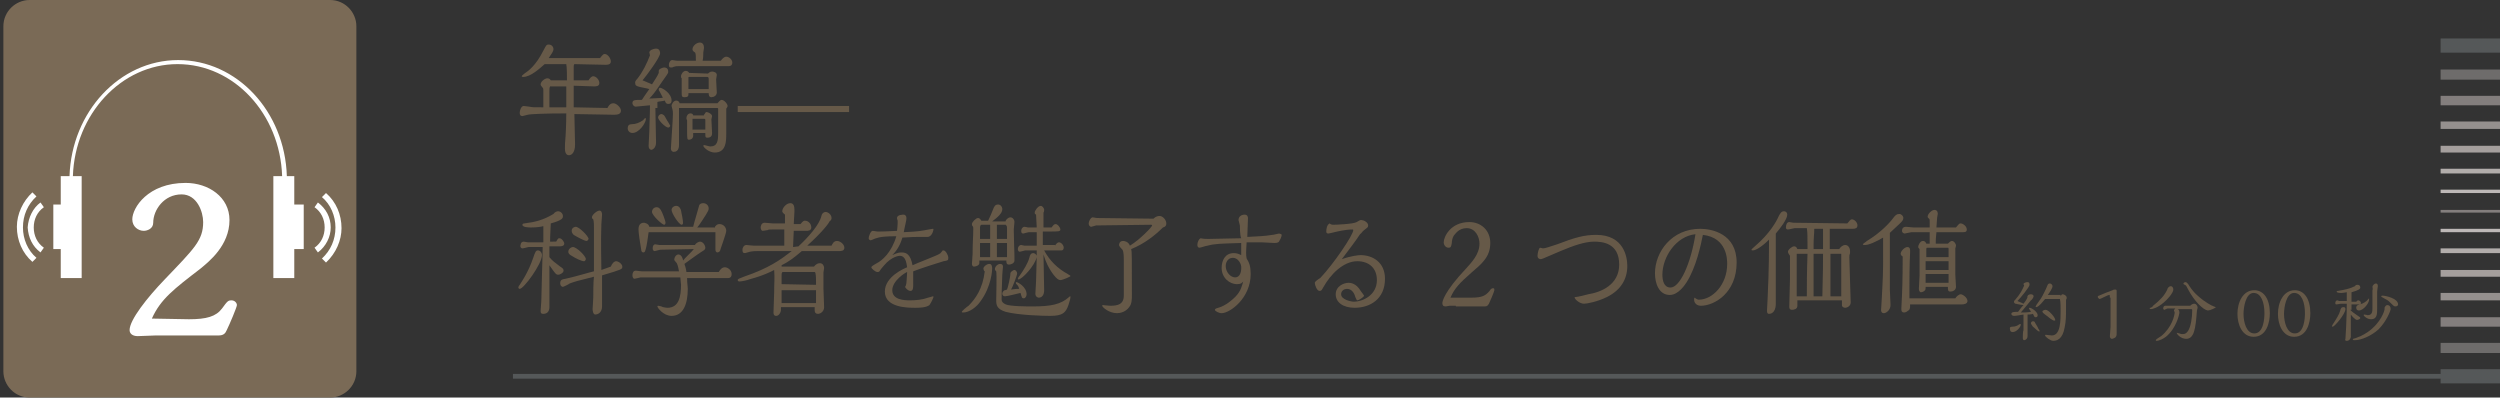
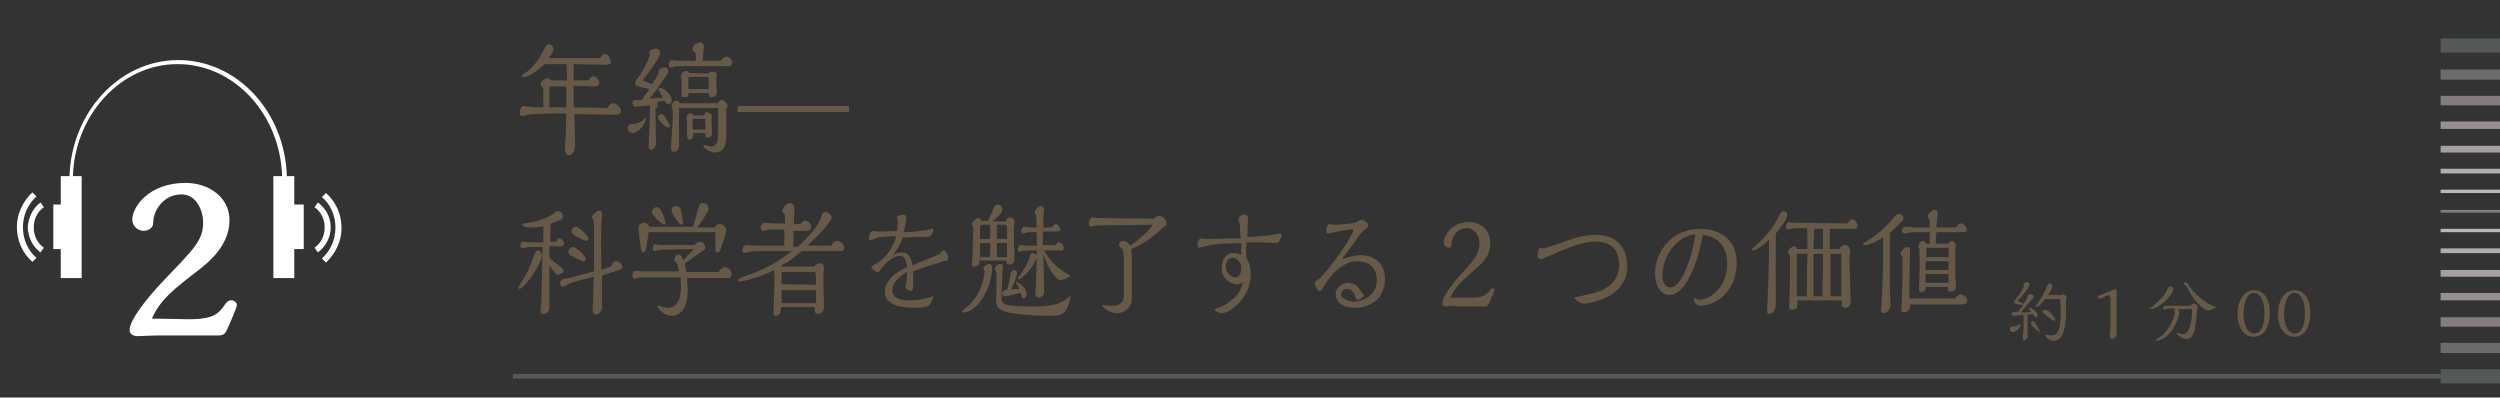
<svg xmlns="http://www.w3.org/2000/svg" xmlns:xlink="http://www.w3.org/1999/xlink" version="1.1" id="レイヤー_1" x="0px" y="0px" viewBox="0 0 370.4 58.9" style="enable-background:new 0 0 370.4 58.9;" xml:space="preserve">
  <rect x="0" y="0" width="370.4" height="58.9" fill="#333333" stroke="none" />
  <style type="text/css">
	.st0{clip-path:url(#SVGID_2_);}
	.st1{fill:#7A6A56;}
	.st2{fill:#FFFFFF;}
	.st3{fill:#837E7D;}
	.st4{fill:#BDB8B7;}
	.st5{fill:#B2ADAB;}
	.st6{fill:#A59F9D;}
	.st7{fill:#95908E;}
	.st8{fill:#6E6C6B;}
	.st9{fill:#555859;}
	.st10{fill:#665948;}
</style>
  <g>
    <g>
      <defs>
        <path id="SVGID_1_" d="M52.8,55c0,2.2-1.8,3.9-3.9,3.9H4.4c-2.2,0-3.9-1.8-3.9-3.9V3.9C0.5,1.7,2.3,0,4.4,0h44.5     c2.2,0,3.9,1.8,3.9,3.9V55z" />
      </defs>
      <clipPath id="SVGID_2_">
        <use xlink:href="#SVGID_1_" style="overflow:visible;" />
      </clipPath>
      <g class="st0">
-         <path class="st1" d="M57.8,59.5c0,2.5-2.1,4.6-4.7,4.6H0c-2.6,0-4.7-2.1-4.7-4.6V-0.6c0-2.5,2.1-4.6,4.7-4.6h53.1     c2.6,0,4.7,2.1,4.7,4.6V59.5z" />
        <path class="st2" d="M42.5,26.1c-0.3-9.6-7.4-17.2-16.1-17.2c-8.7,0-15.8,7.7-16.1,17.2H9v15.1h3.1V26.1h-1.3     C11.1,16.9,18,9.5,26.3,9.5c8.4,0,15.2,7.4,15.5,16.6h-1.3v15.1h3.1V26.1H42.5z" />
        <g>
          <g>
            <path class="st2" d="M4.8,28.5l0.6,0.6c-1.3,1.2-2,2.8-2,4.6c0,1.7,0.7,3.4,2,4.5l-0.6,0.6c-1.5-1.3-2.3-3.2-2.3-5.2       C2.5,31.7,3.4,29.8,4.8,28.5z" />
            <path class="st2" d="M6,30l0.5,0.7c-1,0.7-1.5,1.8-1.5,3s0.5,2.3,1.5,3L6,37.4c-1.2-0.9-1.8-2.2-1.9-3.7       C4.2,32.2,4.9,30.8,6,30z" />
          </g>
          <g>
            <path class="st2" d="M48.3,38.9l-0.6-0.6c1.3-1.2,2-2.8,2-4.6c0-1.7-0.7-3.4-2-4.5l0.6-0.6c1.5,1.3,2.3,3.2,2.3,5.2       C50.6,35.6,49.8,37.5,48.3,38.9z" />
            <path class="st2" d="M47.1,37.4l-0.5-0.7c1-0.7,1.5-1.8,1.5-3s-0.5-2.3-1.5-3l0.5-0.7c1.2,0.9,1.9,2.2,1.9,3.7       C49,35.1,48.3,36.5,47.1,37.4z" />
          </g>
        </g>
        <rect x="7.9" y="30.3" class="st2" width="2.3" height="6.6" />
        <rect x="42.7" y="30.3" class="st2" width="2.3" height="6.6" />
        <path class="st2" d="M28,47.3c2.6,0,4-0.4,4.9-1.6c0.8-1.1,0.9-1.2,1.4-1.2s0.8,0.4,0.8,0.7c0,0.3-1.1,2.9-1.5,3.7     c-0.2,0.5-0.5,0.8-1.2,0.8h-5.5c-1.1,0-1.7,0-3.8,0c-0.4,0-2.2,0.1-2.7,0.1c-0.8,0-1.2-0.4-1.2-0.9c0-1.5,2.6-4.8,5.2-7.5     c4.4-4.6,5.7-5.8,5.7-8.5c0-1.5-0.9-4.1-3.2-4.1c-2.6,0-4.2,2.3-4.2,4.2c0,0.9-0.9,1.2-1.4,1.2c-0.8,0-1.7-0.6-1.7-1.7     c0-1.7,2.3-5.4,7.9-5.4c3.4,0,6.5,2.1,6.5,5.5c0,3.8-3.1,6.2-4.3,7.2c-3.9,3-5.9,4.5-7.2,7.4L28,47.3L28,47.3z" />
      </g>
    </g>
  </g>
  <rect x="361.6" y="31.1" class="st3" width="8.8" height="0.4" />
  <rect x="361.6" y="28.1" class="st4" width="8.8" height="0.5" />
  <rect x="361.6" y="25" class="st5" width="8.8" height="0.7" />
  <rect x="361.6" y="21.6" class="st6" width="8.8" height="1" />
  <rect x="361.6" y="18" class="st7" width="8.8" height="1.1" />
  <rect x="361.6" y="14.2" class="st3" width="8.8" height="1.4" />
  <rect x="361.6" y="10.3" class="st8" width="8.8" height="1.5" />
  <rect x="361.6" y="5.7" class="st9" width="8.8" height="2.1" />
  <rect x="361.6" y="33.9" class="st4" width="8.8" height="0.5" />
  <rect x="361.6" y="36.8" class="st5" width="8.8" height="0.7" />
  <rect x="361.6" y="40" class="st6" width="8.8" height="1" />
  <rect x="361.6" y="43.4" class="st7" width="8.8" height="1.1" />
  <rect x="361.6" y="47" class="st3" width="8.8" height="1.4" />
  <rect x="361.6" y="50.8" class="st8" width="8.8" height="1.5" />
  <polygon class="st9" points="361.6,54.7 361.6,55.4 76,55.4 76,56.1 361.6,56.1 361.6,56.8 370.4,56.8 370.4,56.1 370.4,55.4   370.4,54.7 " />
  <g>
    <path class="st10" d="M90,16c0.3-0.6,0.6-0.7,0.9-0.7c0.4,0,1.1,0.6,1.1,1.1c0,0.6-0.7,0.6-1.1,0.6c-0.8,0-4.9-0.1-5.8-0.1   c0,0.5,0.1,4.2,0.1,4.5c0,1.2-0.5,1.6-0.9,1.6c-0.2,0-0.6-0.1-0.6-1c0-0.4,0-0.9,0.1-1.9c0-0.1,0.1-1.5,0.1-3.3   c-3.1,0-5.4,0.1-5.7,0.2c-0.1,0-0.7,0.2-0.8,0.2c-0.3,0-0.4-0.2-0.4-0.5s0.2-1,0.6-1c0.1,0,0.7,0.1,0.8,0.1   c0.5,0.1,0.6,0.1,2.1,0.1c0-0.4,0-2.1,0-2.5c0-0.2,0-0.3-0.1-0.4c-0.2-0.3-0.3-0.3-0.3-0.5c0-0.4,0.6-0.9,1-0.9   c0.2,0,0.4,0.1,0.5,0.3c0.2,0,1.8,0,2.4,0c0-0.6,0-1.9-0.1-2.4c-0.5,0-2.7,0-3.2,0c-0.8,0.7-2.1,1.9-3.2,1.9c0,0-0.2,0-0.2-0.1   s0.3-0.3,0.4-0.4c0.6-0.4,1.7-1.2,2.8-3.4c0.4-0.7,0.4-0.9,0.8-0.9c0.4,0,0.7,0.3,0.7,0.7c0,0.3-0.3,0.7-0.7,1.3h3.8   c0.9,0,2.1,0,3.8,0C89.3,8.1,89.4,8,89.6,8c0.4,0,0.9,0.6,0.9,1.1S90,9.6,89.7,9.6c-0.7,0-3.9-0.1-4.6-0.1C85,9.6,85,9.8,85,9.9v2   h2.2c0.2-0.3,0.4-0.6,0.7-0.6c0.4,0,0.9,0.5,0.9,1s-0.5,0.5-0.8,0.5c-0.2,0-2.6-0.1-3-0.1v3.2L90,16z M83.9,12.8   c-0.8,0-1.6,0-2.4,0c-0.1,0.2-0.1,0.4-0.1,0.7v2.4h2.5c0-2,0-2.7,0-2.8V12.8z" />
    <path class="st10" d="M93.6,18.4c0.6,0,1.1-0.2,1.7-0.6c0,0,0.2-0.3,0.3-0.3c0,0,0.1,0,0.1,0.1c0,0.6-1,2.1-2,2.1   c-0.4,0-0.7-0.3-0.7-0.7C93,18.6,93.2,18.4,93.6,18.4z M97.1,16c0,0.7,0.1,4.3,0.1,5.1c0,0.9-0.6,1.1-0.7,1.1   c-0.1,0-0.4-0.1-0.4-0.6c0-0.3,0.1-1.8,0.1-2.1c0-0.9,0.1-2.4,0.1-3.9c-1,0.1-2,0.2-2.1,0.2c-0.3,0-0.5-0.3-0.5-0.5   c0-0.5,0.3-0.5,1.4-0.5c0.4-0.6,0.6-0.9,1.1-1.6c-0.2-0.1-1.5-0.3-1.7-0.4s-0.4-0.1-0.4-0.6c0-0.1,0.1-0.3,0.3-0.5   c0.8-1,1.4-2.2,1.9-3.5c0-0.1-0.1-0.4-0.1-0.4c0-0.4,0.7-0.6,1-0.6c0.6,0,0.6,0.6,0.6,0.7c0,0.6-2,3.3-2.6,4   c0.3,0.1,0.9,0.4,1.4,0.6c0.5-0.8,0.8-1.2,1-1.7c0,0,0-0.2,0-0.3c0-0.3,0.6-0.5,0.8-0.5c0.1,0,0.6,0,0.6,0.6c0,0.2,0,0.2-0.2,0.5   c-0.1,0.1-0.6,0.9-0.7,1c-1,1.5-1.4,2-1.9,2.5c0.3,0,1.9-0.1,2-0.1c-0.1-0.3-0.2-0.4-0.5-1c-0.1-0.1-0.1-0.2-0.1-0.3   c0-0.1,0.1-0.2,0.2-0.2c0.3,0,1.7,0.8,1.7,1.9c0,0.3-0.1,0.5-0.5,0.5c-0.3,0-0.4-0.2-0.5-0.5c-0.3,0.1-0.8,0.1-1.1,0.2V16H97.1z    M98.4,17.1c0.1,0.1,0.5,0.9,0.6,1c0.1,0.2,0.3,0.5,0.3,0.5c0,0.2-0.2,0.3-0.3,0.3c-0.4,0-1.5-1.1-1.5-1.5c0-0.2,0.2-0.5,0.5-0.5   C98.1,16.9,98.3,17,98.4,17.1z M106.8,9c0.2-0.3,0.5-0.6,0.8-0.6c0.4,0,0.9,0.4,0.9,0.9c0,0.3-0.2,0.5-0.5,0.5h-7.5   c-0.3,0-0.3,0-0.7,0.1C99.7,10,99.5,10,99.4,10c-0.2,0-0.3-0.1-0.3-0.4s0.2-0.7,0.5-0.7c0.1,0,0.6,0.1,0.7,0.1c0.1,0,2.4,0,2.8,0   c0-0.8,0-0.9-0.1-1.2c-0.1-0.1-0.4-0.2-0.4-0.5c0-0.5,0.6-1,1.1-1c0.2,0,0.6,0.1,0.6,0.8c0,0.1-0.1,0.6-0.1,0.7   c0,0.3,0,0.7-0.1,1.2H106.8z M106.3,15.3c0.1-0.1,0.4-0.5,0.6-0.5c0.4,0,0.9,0.6,0.9,0.9c0,0.1-0.1,0.3-0.2,0.4c0,0.5,0,3.1,0,3.7   c0,1.1,0,2.8-1.7,2.8c-0.9,0-1.7-0.8-1.7-1c0-0.1,0.1-0.1,0.2-0.1c0,0,0.7,0.2,0.8,0.2c1.1,0,1.2-0.8,1.2-2v-3.6   c0-0.1-0.1-0.1-0.2-0.1c-0.8,0-4.7,0-5.6,0c0,1.8,0,3.6,0,5.4c0,0.3,0,1.1-0.8,1.1c-0.1,0-0.4-0.1-0.4-0.5c0-0.3,0.3-4.3,0.3-5.1   c0-0.2,0-0.5-0.1-0.8c0-0.1-0.1-0.3-0.1-0.4c0-0.3,0.3-0.8,0.7-0.8c0.2,0,0.4,0.1,0.5,0.4H106.3z M104.9,10.9   c0.1-0.1,0.3-0.3,0.6-0.3c0.2,0,0.7,0.1,0.7,0.5c0,0.1-0.1,0.6-0.1,0.7c0,0.3,0.1,1.6,0.1,1.9c0,0.5-0.5,0.7-0.8,0.7   c-0.4,0-0.4-0.4-0.4-0.6h-3c0,0.4,0,0.6-0.6,0.6c-0.4,0-0.4-0.2-0.4-0.6s0-2.1,0-2.2c-0.1-0.1-0.1-0.1-0.1-0.3   c0-0.3,0.3-0.8,0.7-0.8c0.2,0,0.4,0.1,0.5,0.3L104.9,10.9L104.9,10.9z M104.3,17c0,0,0.2-0.2,0.2-0.3c0.1-0.1,0.2-0.1,0.2-0.1   c0.2,0,0.8,0.3,0.8,0.6c0,0.1-0.1,0.4-0.1,0.5c0,0.2,0.1,1.7,0.1,2c0,0.2,0,0.7-0.7,0.7c-0.3,0-0.3-0.1-0.3-0.7h-1.8v0.4   c0,0.4-0.3,0.6-0.6,0.6s-0.3-0.1-0.3-1.5c0-1.1,0-1.2,0-1.4c-0.1-0.1-0.1-0.3-0.1-0.3c0-0.3,0.2-0.7,0.6-0.7c0.2,0,0.4,0.1,0.4,0.3   h1.6V17z M105,13.2v-1.4c0-0.2,0-0.4-0.2-0.4h-2.7c-0.1,0-0.1,0-0.1,0.1s0,1.4,0,1.7L105,13.2L105,13.2z M104.5,19.1v-1.3   c0-0.1,0-0.2-0.2-0.2h-1.7c0,0.2,0,1.3,0,1.6h1.9V19.1z" />
    <path class="st10" d="M125.8,16.6h-16.5v-0.9h16.5V16.6z" />
    <path class="st10" d="M77,42.8c-0.1,0-0.2-0.1-0.2-0.2s0.1-0.3,0.2-0.4c0.2-0.3,1.3-1.9,2-4c0.3-0.9,0.4-1.1,0.7-1.1   s0.6,0.3,0.6,0.7C80.3,39.1,77.6,42.8,77,42.8z M82.4,35.8c0.3-0.5,0.3-0.5,0.5-0.5c0.3,0,0.7,0.5,0.7,0.8s-0.3,0.4-0.7,0.4h-1.5   c0,0.2,0,1.4,0,1.6c0.4,0.5,0.8,0.8,1.6,1.4c0.3,0.2,0.5,0.3,0.5,0.6c0,0.3-0.5,0.6-0.8,0.6s-0.4-0.1-1.3-1.4c0,1.5,0,2.9,0,4.4   v1.8c0,0.6-0.3,1-0.9,1c-0.4,0-0.4-0.2-0.4-0.5c0-0.2,0.1-1.2,0.1-1.4c0-1.1,0.2-6.7,0.2-8h-2.1c-0.1,0-0.7,0.2-0.9,0.2   c-0.1,0-0.3-0.1-0.3-0.3c0-0.1,0-0.7,0.5-0.7c0.1,0,0.5,0.1,0.6,0.1h2.3c0-0.8,0-1.7,0-2.4c-0.3,0.1-1,0.2-1.8,0.2   c-0.3,0-1.3,0-1.3-0.4c0-0.1,0.1-0.2,0.3-0.2c1.6-0.2,2.8-0.5,4.3-1.4c0.2-0.3,0.5-0.4,0.7-0.4c0.3,0,0.7,0.3,0.7,0.7   c0,0.3,0,0.6-1.8,1.1c0,0.5-0.1,1.6-0.1,2.7L82.4,35.8L82.4,35.8z M91.3,38.7c0.3,0,0.9,0.4,0.9,0.8s0,0.4-3,1.3c0,1,0,1.6,0,2.7   c0,0.3,0,1.6,0,1.9c0,0.9-0.6,1.2-1,1.2c-0.3,0-0.4-0.5-0.4-0.8c0-0.2,0.1-1.4,0.1-1.7c0-0.4,0-2.5,0.1-3.1c-2.4,0.6-2.8,0.7-3.6,1   c-0.1,0.1-0.9,0.5-1,0.5c-0.2,0-0.4-0.2-0.4-0.5c0-0.6,0.3-0.6,0.8-0.7c1.4-0.3,3.7-1,4.2-1.1c0-2.1,0-4.4,0-6.5   c0-0.4,0-0.8-0.1-1.2c0,0-0.2-0.1-0.2-0.3c0-0.4,0.8-1,1.1-1s0.4,0.3,0.4,0.6c0,0.1-0.1,1.2-0.1,1.4c-0.1,2.2,0,6.3,0,6.8   c0.2-0.1,1.2-0.4,1.4-0.5C90.7,39,91,38.7,91.3,38.7z M86.5,38.7c-0.3,0-1.2-0.4-1.8-0.8c-0.2-0.1-0.5-0.3-0.5-0.6   c0-0.4,0.4-0.7,0.7-0.7c0.5,0,1.9,1.3,1.9,1.8C86.7,38.7,86.6,38.7,86.5,38.7z M86.9,35.7c-0.3,0-1.4-0.6-1.9-0.9   c-0.1-0.1-0.3-0.3-0.3-0.6c0-0.5,0.5-0.6,0.6-0.6c0.5,0,1.9,1.4,1.9,1.8C87.1,35.7,86.9,35.7,86.9,35.7z" />
    <path class="st10" d="M103,36.2c0.2-0.2,0.5-0.4,0.7-0.4c0.5,0,0.8,0.6,0.8,0.9c0,0.1,0,0.3-0.4,0.5c-0.8,0.5-2,1.4-2.7,1.9   c0.1,0.3,0.2,0.5,0.3,1.2c0.7,0,4,0,4.8,0c0.2-0.4,0.5-0.7,0.9-0.7s1,0.4,1,1c0,0.5-0.3,0.6-0.5,0.6s-5.4,0-6.1,0   c0,0.8,0.1,1.2,0.1,1.6c0,2.3-0.7,4-2.4,4c-1.2,0-2.1-1.2-2.1-1.4c0-0.1,0.1-0.1,0.1-0.1c0.1,0,0.6,0.1,0.7,0.2   c0.1,0,0.4,0.1,0.7,0.1c1.7,0,2-1.7,2-3.4c0-0.2-0.1-0.9-0.1-1.1c-1.4,0-4.4,0-5.2,0c-0.3,0-0.6,0-0.7,0c0,0-0.8,0.2-0.9,0.2   c-0.2,0-0.3-0.3-0.3-0.5c0-0.3,0.1-0.7,0.5-0.7c0.1,0,0.7,0.1,0.9,0.1h5.5c-0.1-0.5-0.2-1.2-0.5-1.4c-0.1-0.2-0.2-0.2-0.2-0.3   c0-0.4,0.3-0.8,0.6-0.8c0.5,0,0.7,0.7,0.7,0.9c0.2-0.3,1.4-1.4,1.6-1.7l-5,0.1c-0.1,0-0.7,0.2-0.8,0.2c-0.2,0-0.3-0.2-0.3-0.4   c0-0.3,0.1-0.6,0.4-0.6c0.1,0,0.5,0.1,0.6,0.1h5.3V36.2z M105.8,33.8c0.3-0.5,0.5-0.6,0.8-0.6c0.6,0,1,0.5,1,1   c0,0.4-0.9,2.8-0.9,2.9s-0.2,0.3-0.4,0.3S106,37.2,106,37c0-0.4,0-2.1,0-2.6h-9.9c-0.1,0.8-0.3,2.1-0.4,2.4   c-0.1,0.3-0.1,0.6-0.4,0.6c-0.1,0-0.3-0.1-0.3-0.4c-0.2-1.1-0.4-2.6-0.4-3c0-0.2,0-1,0.8-1c0.1,0,0.7,0.1,0.8,0.6h6.5   c0.1-0.5,0.9-3.1,0.9-3.2c0.1-0.2,0.3-0.3,0.6-0.3c0.4,0,0.8,0.3,0.8,0.8c0,0.3-0.2,0.5-0.4,0.9c-0.2,0.3-1,1.6-1.3,1.9h2.5V33.8z    M98.4,33.3c-0.3,0-1.8-1.4-1.8-1.9c0-0.4,0.3-0.7,0.7-0.7c0.2,0,0.4,0.1,0.6,0.4c0.2,0.3,0.7,1.6,0.7,1.9   C98.6,33.2,98.5,33.3,98.4,33.3z M100.9,31.2c0.1,0.4,0.3,1.5,0.3,1.8c0,0.2-0.1,0.3-0.2,0.3c-0.4,0-1.5-1.7-1.5-2.2   c0-0.3,0.3-0.6,0.7-0.6C100.7,30.5,100.9,31.1,100.9,31.2z" />
    <path class="st10" d="M118.3,36.5c1.5-1.4,3.1-3.2,3.4-4.5c0.1-0.5,0.5-0.6,0.6-0.6c0.4,0,0.9,0.4,0.9,0.9c0,0.1,0,0.3-0.3,0.5   c-0.1,0.3-1.1,1.6-3.3,3.6c1.1,0,2.4,0,3.6,0c0.1-0.2,0.3-0.7,0.8-0.7s1.1,0.5,1.1,1s-0.5,0.5-0.8,0.5c-0.2,0-1.3,0-1.5,0h-4   c-1.3,1.1-2,1.6-3,2.1v0.2h4.8c0.4-0.5,0.7-0.5,0.9-0.5c0.4,0,0.6,0.4,0.6,0.7c0,0.1-0.1,0.6-0.1,0.7s0,1.2,0,1.4v0.9   c0,0.4,0.1,2.4,0.1,2.8c0,0.7-0.6,1-0.9,1c-0.5,0-0.5-0.4-0.5-0.6c0-0.1,0-0.2,0-0.4h-5v0.4c0,0.4-0.3,0.9-0.7,0.9   c-0.1,0-0.4,0-0.4-0.5c0-0.1,0.1-2.6,0.1-3c0-1.7,0.1-1.9,0-3.3c-1.7,0.9-3.1,1.2-3.7,1.4c-0.2,0.1-1.1,0.3-1.4,0.3   c-0.1,0-0.3,0-0.3-0.2s0.2-0.2,0.9-0.5c3.8-1.3,5.4-2.5,7.1-3.8h-5.1c-0.7,0-1.1,0.1-1.1,0.1c-0.1,0-0.6,0.2-0.7,0.2   c-0.3,0-0.4-0.1-0.4-0.5c0-0.3,0.2-0.7,0.6-0.7c0.1,0,0.9,0.1,1.1,0.1h4.5v-1.5c0-0.1,0-0.8,0-0.9h-1.7c-0.3,0-0.7,0-0.8,0.1   c-0.1,0-0.6,0.1-0.7,0.1c-0.2,0-0.3-0.3-0.3-0.5s0.1-0.7,0.6-0.7c0.2,0,1,0.1,1.2,0.1h1.8c0-0.3,0-1.1,0-1.3   c-0.1-0.1-0.4-0.3-0.4-0.5c0-0.5,0.6-1.2,1.2-1.2c0.1,0,0.6,0,0.6,0.9c0,0.1,0,0.3,0,0.4s-0.1,1.6-0.1,1.8h1   c0.4-0.5,0.5-0.5,0.7-0.5c0.4,0,0.9,0.4,0.9,1c0,0.5-0.5,0.5-0.8,0.5c-0.2,0-1.3,0-1.5,0h-0.3c0,0.3-0.1,2-0.1,2.4L118.3,36.5   L118.3,36.5z M120.9,43h-5.1v1.1v0.8h5.1c0-0.1,0-0.8,0-1V43z M120.9,42.2v-0.6c0-0.3,0-1.3-0.2-1.3H116c-0.2,0-0.2,0.3-0.2,0.6   v1.2L120.9,42.2L120.9,42.2z" />
    <path class="st10" d="M133,32.7c-0.1-0.3-0.1-0.3-0.1-0.4c0-0.5,0.9-0.5,1-0.5c0.2,0,0.4,0.2,0.4,0.5c0,0.4-0.2,1-0.4,2.1   c2.3-0.1,2.6-0.2,3.7-0.4c0.1,0,0.5-0.1,0.6-0.1s0.1,0,0.1,0.1s-0.2,1.1-0.9,1.1c-0.1,0-0.7,0-0.8,0c-1.1,0-1.4,0-2.9,0.1   c-0.4,1.4-1.1,2.2-1.5,2.6c0.3-0.1,0.7-0.4,1.4-0.4c0.7,0,1.3,0.3,1.6,1.9c0.6-0.3,3.8-1.5,4-1.7c0.1,0,0.3-0.3,0.4-0.4   c0-0.1,0.1-0.1,0.2-0.1c0.3,0,0.7,0.7,0.7,1.1s-0.1,0.4-0.7,0.5c-0.4,0.1-3.8,1.2-4.5,1.5c0,0.3,0,1.7,0,1.9c0,0.5,0,1-0.4,1   s-0.8-0.5-0.8-0.6c0.2-0.3,0.2-0.4,0.3-2.2c-0.3,0.1-2.2,1.3-2.2,2.7c0,1.4,1.7,1.5,2.6,1.5s1.9-0.1,2.7-0.4c0.1,0,0.7-0.2,0.7-0.2   c0.1,0,0.1,0,0.1,0.1s-0.3,0.8-0.6,1.2c-0.5,0.4-1.6,0.4-2.1,0.4c-1.1,0-4.5,0-4.5-2.4c0-2.2,2.8-3.4,3.3-3.6   c-0.1-0.6-0.2-1.7-1.1-1.7c-0.1,0-1.2,0.1-2.3,1.4c-0.1,0.1-0.6,0.7-0.7,0.9c-0.1,0.1-0.2,0.1-0.3,0.1c-0.3,0-0.9-0.5-0.9-0.7   c0-0.1,0.1-0.2,0.8-0.6c0.8-0.4,2.2-1.6,2.9-4c-1.6,0-2.5,0.1-3,0.3c-0.1,0-0.7,0.3-0.8,0.3s-0.3-0.1-0.3-0.3   c0-0.3,0.3-1.1,0.6-1.1c0.1,0,0.6,0.1,0.7,0.1c0.2,0,0.3,0,0.4,0c0.9,0,2.3-0.1,2.5-0.1C133,33.5,133,32.9,133,32.7z" />
    <path class="st10" d="M145.7,39.8c0-0.3,0.5-0.7,0.9-0.7s0.4,0.6,0.4,0.7c0,0.2-0.1,2.6-1.7,4.8c-0.6,0.9-1.7,1.7-2.6,1.7   c-0.1,0-0.2,0-0.2-0.1s0.8-0.8,1-0.9c1-1,2.1-2.5,2.4-5.1C145.8,40.2,145.7,39.9,145.7,39.8z M149,32.7c0.1-0.2,0.4-0.5,0.7-0.5   s0.6,0.3,0.6,0.7c0,0.2-0.1,0.9-0.1,1.1c0,1.2,0.1,3.5,0.1,3.8c0,0.1,0,0.7,0,0.8c0,0.4-0.5,0.6-0.8,0.6c-0.4,0-0.4-0.3-0.4-0.6h-4   V39c0,0.3-0.5,0.5-0.8,0.5c-0.1,0-0.3-0.1-0.3-0.4c0-0.2,0.1-1.2,0.1-1.5c0-1.9,0.1-2.4,0.1-3.7c0-0.2,0-0.3-0.1-0.4   s-0.1-0.2-0.1-0.3c0-0.3,0.6-0.9,0.9-0.9c0.2,0,0.3,0.1,0.5,0.4h1c0.3-0.6,0.5-1.1,0.7-1.6s0.3-0.8,0.8-0.8c0.3,0,0.6,0.3,0.6,0.7   c0,0.6-0.7,1.2-1.5,1.8h2V32.7z M146.7,35.4V34c0-0.1,0-0.6,0-0.7h-1.3c-0.1,0-0.2,0.2-0.2,0.4v1.7H146.7z M146.7,38.1V36h-1.5v2.1   H146.7z M147.4,39.9c0-0.4,0.4-0.8,0.8-0.8c0.3,0,0.4,0.2,0.4,0.4c0,0.1-0.1,1-0.1,1.2c0,0.7-0.1,1.9-0.1,3.7   c0,0.3,0.2,0.5,0.6,0.7c0.7,0.3,3.2,0.3,4,0.3c2.7,0,4.2-0.3,5.4-1.4c0.1-0.1,0.1-0.1,0.2-0.1c0,0,0,0,0,0.1c0,0.2-0.1,0.6-0.3,1.2   c-0.4,1.1-0.8,1.6-2.7,1.6c-1.1,0-4.7-0.1-6.6-0.6c-1.3-0.4-1.4-1-1.4-1.7c0-0.6,0.1-3.9,0-4.3C147.5,40.1,147.4,40,147.4,39.9z    M149.2,35.4v-1.7c0-0.2-0.1-0.3-0.2-0.4h-1.3v2.1H149.2z M149.2,38.1V36h-1.5c0,0.3,0,1.7,0,2.1H149.2z M149.2,42.9   c0.1-0.2,0.5-1.8,0.5-2.4c0-0.2,0.4-0.5,0.6-0.5s0.4,0.3,0.4,0.5c0,0.3-0.7,2.1-0.9,2.4c0.7-0.1,0.8-0.1,1.2-0.1   c-0.1-0.4-0.2-0.5-0.4-0.7c0,0-0.1-0.1-0.1-0.2s0.1-0.1,0.1-0.1c0.2,0,1.5,0.7,1.5,1.8c0,0.3-0.2,0.6-0.4,0.6   c-0.3,0-0.3-0.1-0.5-0.8c-0.4,0.1-2,0.5-2.3,0.5s-0.4-0.2-0.4-0.4c0-0.2,0.2-0.5,0.4-0.5L149.2,42.9L149.2,42.9z M156.3,36.4   c0.2-0.3,0.4-0.5,0.6-0.5c0.3,0,0.7,0.4,0.7,0.8c0,0.3-0.2,0.4-0.3,0.4c-0.2,0-1.7,0-2.6,0c0.8,1.5,2,2.7,3.5,3.5   c0.1,0.1,0.4,0.2,0.4,0.3c0,0.1-1.2,0.6-1.5,0.6c-0.4,0-0.9-0.6-1.3-1.2s-0.8-1.3-1.2-2.6c0,0.8,0.1,4.4,0.1,5.3   c0,0.8-0.4,1.1-0.8,1.1c-0.1,0-0.5-0.1-0.5-0.6c0-0.1,0.1-1.6,0.1-1.8c0-0.5,0.1-3.1,0.1-3.6c-0.3,1.3-2.2,3.3-2.7,3.3   c-0.1,0-0.1-0.1-0.1-0.1c0-0.1,0.2-0.4,0.3-0.5c0.5-0.7,1.2-1.8,1.4-2.6c0.1-0.4,0.2-0.7,0.6-0.7c0.1,0,0.4,0.1,0.5,0.4v-0.8h-1.7   c-0.1,0-0.7,0.2-0.8,0.2c-0.2,0-0.3-0.2-0.3-0.4c0-0.3,0.2-0.6,0.5-0.6c0.1,0,0.4,0.1,0.5,0.1h1.8c0-0.3,0-1.7,0-2h-1.2   c-0.1,0-0.7,0.2-0.8,0.2c-0.2,0-0.3-0.1-0.3-0.4s0.2-0.6,0.5-0.6c0.1,0,0.5,0.1,0.5,0.1h1.3l-0.1-1.9c-0.2-0.1-0.2-0.2-0.2-0.3   c0-0.3,0.5-1,0.9-1c0.2,0,0.5,0.3,0.5,0.6c0,0,0,0.3-0.1,0.4c0,0.1,0,1.9,0,2.2h1.2c0.3-0.4,0.4-0.5,0.6-0.5c0.3,0,0.7,0.5,0.7,0.8   s-0.3,0.3-1.5,0.3h-1.1c0,0.6,0,1.5,0,2h1.8V36.4z" />
    <path class="st10" d="M170.9,32.4c0.3-0.3,0.6-0.4,0.9-0.4c0.5,0,1,0.6,1,1.1c0,0.1,0,0.5-0.5,0.6c-1.1,1.1-2.7,2.4-4.7,3.2   c0.1,0.4,0.1,1,0.1,6.7c0,0.8,0,1.4-0.4,1.9c-0.5,0.7-1.3,0.9-1.8,0.9c-1.2,0-2.2-0.9-2.2-1.1c0-0.1,0.1-0.1,0.1-0.1   s0.9,0.1,1.1,0.1c1.1,0,2-0.2,2-1.5c0-0.5,0-4.4,0-5.3c0-0.4,0-1.2-0.2-1.5c-0.1-0.1-0.5-0.5-0.5-0.7s0.1-0.6,0.6-0.6   c0.2,0,0.8,0.1,1,0.7c1.5-0.9,3.3-2.8,3.3-3c0-0.1-0.1-0.1-0.2-0.1c-0.6,0-7.7,0.1-8.1,0.1c-0.1,0-0.6,0.2-0.7,0.2   c-0.3,0-0.4-0.3-0.4-0.5c0-0.3,0.3-0.9,0.6-0.9c0.1,0,0.5,0.1,0.6,0.1L170.9,32.4L170.9,32.4z" />
    <path class="st10" d="M183.7,33.4c0-0.1-0.2-0.7-0.2-0.8c0-0.5,0.4-0.8,0.9-0.8c0.4,0,0.5,0.3,0.5,0.5c0,0.5-0.1,2.4-0.1,2.8   c1.7-0.1,2.5-0.1,3.7-0.3c0.2,0,0.9-0.2,1-0.2s0.4,0.1,0.4,0.2s-0.1,0.5-0.3,0.8c-0.1,0.3-0.3,0.4-0.8,0.4c-0.3,0-1.6-0.1-1.9-0.1   s-1.9,0-2.2,0c-0.1,1.6-0.1,1.8,0,2.4c0.4,0.6,0.6,1.2,0.6,2.3c0,3.6-3.1,5.8-4.3,5.8c-0.4,0-1-0.3-1-0.5c0-0.1,0.1-0.2,0.5-0.3   c1.1-0.3,2.1-1.2,2.5-1.6c0.9-0.9,1-1.7,1.2-2.3c-0.2,0.2-0.3,0.4-0.9,0.4c-1.2,0-2.3-1-2.3-2.4c0-1.1,0.5-2.2,1.8-2.2   c0.4,0,0.7,0.1,1.1,0.3c0-0.4,0-1.4,0-1.8c-3.1,0.1-3.9,0.1-5,0.4c-0.2,0-1,0.3-1.2,0.3s-0.3-0.2-0.3-0.4c0-0.4,0.2-0.9,0.5-1   c0.4,0.1,0.9,0.1,1.1,0.1c1.2,0,3.6-0.1,4.9-0.1C183.7,34.9,183.7,33.6,183.7,33.4z M182.7,38.2c-1,0-1.1,1-1.1,1.2   c0,0.9,0.7,1.7,1.4,1.7c0.7,0,0.9-0.8,0.9-1.3C184,39.1,183.4,38.2,182.7,38.2z" />
    <path class="st10" d="M201.6,37.8c1.7,0,3.6,1,3.6,3.5c0,3-2.2,4.3-4.5,4.3c-1.7,0-2.8-0.8-2.8-2s1.2-1.7,1.9-1.7   c0.2,0,1.1,0,1.8,1.2c0.1,0.1,0.5,0.7,0.5,0.7c0,0.2-0.8,0.7-1,0.7c-0.1,0-0.1-0.1-0.3-0.5c-0.2-0.8-0.7-1.2-1.2-1.2   s-0.9,0.3-0.9,0.8c0,0.8,1.5,1.1,1.9,1.1c1.2,0,3.4-0.9,3.4-3.2c0-1.8-1.2-2.8-2.9-2.8c-2.1,0-4,2-5,3.8c-0.3,0.5-0.3,0.6-0.6,0.6   c-0.4,0-0.7-0.9-0.7-1.2c0-0.2,0.6-0.6,0.8-0.7c2-2.1,4.9-6.4,4.9-7.1c0-0.1-0.1-0.1-0.1-0.1c-1.1,0-2.3,0.3-3.1,0.5   c-0.1,0-0.4,0.1-0.5,0.1c-0.2,0-0.3-0.1-0.3-0.3c0-0.4,0.1-1,0.5-1.2c0.1,0.1,0.3,0.2,0.5,0.2c0.4,0,3-0.1,3.5-0.4s0.5-0.3,0.7-0.3   c0.3,0,1,0.3,1,0.8c0,0.3-0.1,0.3-0.6,0.7c-0.2,0.1-0.4,0.5-0.6,0.6c-0.5,0.8-1.8,2.5-2.7,3.7C200.2,37.9,201.3,37.8,201.6,37.8z" />
    <path class="st10" d="M215.7,45.3c-0.3,0-0.5,0-0.9,0c-0.1,0-0.5,0.1-0.6,0.1c-0.4,0-0.5-0.2-0.5-0.5c0-0.2,0.2-1.6,3.5-5.1   c0.8-0.9,2-2.1,2-3.7c0-1-0.6-2.3-1.9-2.3c-1.2,0-1.7,0.9-1.9,1.1c-0.2,0.3-0.3,0.8-0.3,1.1c-0.1,0.5-0.1,0.7-0.5,0.7   s-0.7-0.4-0.7-0.8c0-0.8,1-3,3.8-3c1.7,0,3.1,1.2,3.1,3.1c0,2.1-1.3,3.1-2.8,4.4c-1.7,1.5-2.5,2.3-3.1,3.7h3.1c1.6,0,2.1-0.3,2.7-1   c0.1-0.2,0.3-0.4,0.5-0.4s0.2,0.1,0.2,0.3c0,0.2-0.7,1.8-0.8,2c-0.2,0.3-0.3,0.4-0.6,0.4c-0.4,0-2.5,0-3,0h-1.3V45.3z" />
    <path class="st10" d="M235.3,43.6c1.9-0.3,4.6-1.4,4.6-4.4c0-3.2-2.5-3.4-3.7-3.4c-1.4,0-3.1,0.6-5,1.4c-1.7,0.7-2.7,1.2-2.9,1.2   s-0.5-0.1-0.5-0.5s0.2-1.2,0.4-1.2c0.1,0,0.3,0.1,0.4,0.1c0.4,0,1.1-0.3,2.1-0.6c2.6-1,4-1.4,5.8-1.4c4.1,0,4.6,3.3,4.6,4.6   c0,2-1,3.6-3,4.6c-1.4,0.7-3,1-3.4,1c-0.7,0-1.4-0.7-1.4-0.9c0-0.1,0-0.1,0.2-0.1S235,43.7,235.3,43.6z" />
    <path class="st10" d="M249.9,41.8c-0.2,0.3-1.2,1.9-2.5,1.9c-1.6,0-2.2-1.7-2.2-3.2c0-3.2,2.5-6.6,6.7-6.6c1.7,0,5.4,0.7,5.4,5   c0,4.5-3.3,6.4-5.3,6.4c-0.6,0-1-0.4-1-0.9c0-0.1,0-0.3,0.1-0.3l0.1,0.1c0.2,0.1,0.3,0.2,0.5,0.2c2,0,4.2-2.2,4.2-5.3   c0-0.6,0-3.9-3.6-4.3C252,36.3,251.3,39.6,249.9,41.8z M246.3,40.7c0,0.8,0.2,1.9,1.2,1.9c1.4,0,3-3.5,3.7-7.9   C248.3,35,246.3,38.1,246.3,40.7z" />
    <path class="st10" d="M259.7,37.1c-0.1,0-0.2,0-0.2-0.1s0.3-0.3,0.6-0.6c2.1-1.8,3.1-3.6,3.4-4.3c0.2-0.4,0.4-0.8,0.8-0.8   c0.3,0,0.5,0.2,0.5,0.5c0,0.7-1.1,2.1-1.7,2.8c0,3.5,0,6.9,0,10.4c0,1.5-0.9,1.5-1,1.5c-0.3,0-0.3-0.3-0.3-0.5c0-0.3,0.1-1.7,0.1-2   c0.2-4.3,0.2-7.4,0.2-8.5C261,36.6,260.1,37.1,259.7,37.1z M273.7,33.1c0.3-0.3,0.4-0.6,0.7-0.6c0.3,0,0.8,0.4,0.8,0.9   c0,0.4-0.3,0.5-0.7,0.5h-3.4c0,0.7,0,1.5,0,2.6v0.4h1.4c0.2-0.3,0.5-0.6,0.9-0.6s0.7,0.4,0.7,0.9c0,0.1,0,0.1,0,0.3   c-0.1,0.3-0.1,0.4-0.1,0.6c0,1,0.2,6,0.2,6.7c0,0.6-0.6,0.8-0.8,0.8c-0.2,0-0.5-0.1-0.5-0.4v-0.7h-6.6c0,0.2,0,0.5,0,0.8   c0,0.5-0.5,0.6-0.8,0.6c-0.4,0-0.4-0.3-0.4-0.5c0-0.6,0.1-3.4,0.1-4s0-3.1,0-3.5c-0.3-0.4-0.3-0.6-0.3-0.6c0-0.3,0.6-0.8,0.9-0.8   c0.4,0,0.4,0.3,0.5,0.4h1.5v-0.3c0-1.5,0-2.2-0.1-2.8h-1.8c-0.1,0-0.8,0.2-1,0.2s-0.3-0.1-0.3-0.3c0-0.3,0.1-0.8,0.5-0.8   c0.1,0,0.5,0.1,0.6,0.1L273.7,33.1L273.7,33.1z M267.7,43.9c0-1.4,0-3.6,0.1-6.3h-1.6v6.3H267.7z M270.1,37v-1.2c0-0.4,0-1.1,0-1.9   h-1.3c0,0.8-0.1,1.3-0.1,2.4v0.6h1.4V37z M270,43.9c0.1-3.6,0.1-5,0.1-6.3h-1.4c0,0.9,0,5.3,0,6.3H270z M272.8,43.9v-4.2   c0-0.3,0-1.8,0-2.1h-1.6c0,0.9,0,5.3,0,6.3L272.8,43.9L272.8,43.9z" />
    <path class="st10" d="M279,35.2c-1,0.6-2.1,1.1-2.7,1.1c-0.1,0-0.3,0-0.3-0.1s0.4-0.3,0.6-0.5c2-1.2,3.4-2.7,3.9-3.4   c0.3-0.4,0.5-0.6,0.9-0.6c0.3,0,0.6,0.3,0.6,0.6c0,0.3-0.2,0.5-0.5,0.8c-0.5,0.5-1,0.9-1.5,1.4c0,0.2,0,1.3,0,1.5   c0,0.5,0,1.8,0,2.3c0,1.5,0,3.2,0,4.6c0,0.3,0.1,1.9,0.1,2.3c0,0.7-0.6,1.2-1,1.2s-0.4-0.4-0.4-0.5c0-0.2,0.1-1.3,0.1-1.6   c0-0.5,0.2-2.9,0.2-5.1L279,35.2L279,35.2z M289.7,44.2c0.1-0.2,0.5-0.6,0.8-0.6s1,0.5,1,1c0,0.4-0.5,0.5-0.8,0.5H283   c0,0.6,0,0.8-0.4,1c-0.1,0.1-0.3,0.2-0.5,0.2c-0.3,0-0.4-0.2-0.4-0.5s0.1-1.7,0.1-2.1c0.1-2.2,0.1-4.6,0.1-5.7   c-0.2-0.1-0.3-0.3-0.3-0.4c0-0.4,0.6-1,1-1c0.3,0,0.4,0.2,0.4,0.5v0.3c-0.1,1.7-0.1,4.4-0.1,5.1v1.7H289.7z M289.8,33.7   c0.5-0.6,0.5-0.6,0.7-0.6c0.3,0,0.9,0.4,0.9,0.9c0,0.4-0.3,0.4-0.6,0.4h-3.9c-0.1,1-0.1,1.1-0.1,1.7h1.8c0.2-0.2,0.4-0.4,0.6-0.4   c0.3,0,0.6,0.4,0.6,0.7c0,0.1-0.1,0.4-0.1,0.4c0,0.1,0,1.2,0,1.3v2.6c0,0.3,0.1,1.5,0.1,1.8c0,0.5-0.5,0.7-0.8,0.7   c-0.4,0-0.4-0.2-0.4-0.7h-3.3c0,0.3,0,0.5-0.2,0.6c-0.1,0.1-0.3,0.2-0.5,0.2s-0.3-0.3-0.3-0.5c0-0.3,0.1-1.7,0.1-2   c0-0.9,0-1.9,0-2.8c0-0.2,0-1,0-1.1c-0.1-0.1-0.2-0.2-0.2-0.3c0-0.3,0.3-0.9,0.7-0.9c0.2,0,0.4,0.1,0.5,0.4h0.5c0-0.6,0-1,0-1.7   h-2.7c-0.1,0-0.9,0.2-1,0.2s-0.4-0.1-0.4-0.4c0-0.1,0-0.6,0.6-0.6c0.1,0,0.9,0.1,1.1,0.1h2.4c0-0.2,0-0.8,0-0.9   c0-0.3,0-0.3-0.1-0.4c-0.2-0.2-0.2-0.2-0.2-0.3c0-0.4,0.6-1,1-1c0.1,0,0.5,0,0.5,0.6c0,0-0.1,0.5-0.1,0.6s-0.1,1.2-0.1,1.4   L289.8,33.7L289.8,33.7z M288.7,41.9v-1.3h-3.4c0,0.2,0,1.1,0,1.3H288.7z M288.7,40v-1.3h-3.4V40H288.7z M288.7,38.1   c0-0.4,0-0.8,0-1.2c0-0.1,0-0.2-0.1-0.2h-3.1c-0.1,0-0.1,0.2-0.1,0.3v1.1L288.7,38.1L288.7,38.1z" />
  </g>
  <g>
    <g>
      <path class="st10" d="M298.2,48.4c0.4,0,0.8-0.2,0.9-0.3l0.2-0.1c0,0,0.1,0,0.1,0.1c0,0.3-0.6,1.1-1.2,1.1c-0.3,0-0.4-0.2-0.4-0.4    C297.7,48.4,298,48.4,298.2,48.4z M300.6,45.7c0-0.1,0.1-0.1,0.1-0.1c0.3,0,1.2,0.6,1.2,1.1c0,0.2-0.1,0.3-0.3,0.3    c-0.2,0-0.2-0.1-0.4-0.5c-0.3,0.1-0.6,0.1-0.8,0.1c0,0.3,0,2.7,0,3.2c0,0.4-0.3,0.6-0.5,0.6c0,0-0.2,0-0.2-0.3c0-0.2,0-1,0.1-1.2    c0-0.6,0-1.4,0-2.3c-0.6,0.1-1.1,0.2-1.4,0.2s-0.4-0.2-0.4-0.3c0-0.3,0.5-0.3,1-0.3c0.3-0.4,0.5-0.7,0.8-1c-0.9-0.1-1-0.2-1.2-0.2    c-0.2-0.1-0.2-0.2-0.2-0.3c0,0,0-0.2,0.1-0.2c0.8-0.9,1.1-1.5,1.4-2.2l-0.1-0.2c0-0.2,0.4-0.3,0.6-0.3s0.3,0.1,0.3,0.4    s-1.3,1.9-1.8,2.4c0.5,0.2,0.7,0.3,0.9,0.4c0.4-0.5,0.5-0.7,0.6-1c-0.1-0.1,0.1-0.4,0.5-0.4c0.2,0,0.4,0.1,0.4,0.3    c0,0.1-0.2,0.5-0.4,0.6c-0.8,1-1.1,1.3-1.5,1.8c0.5,0,1,0,1.5-0.1C301,46.3,300.6,45.7,300.6,45.7z M302.1,49.1    c-0.2,0-0.6-0.5-0.9-0.7c-0.3-0.4-0.3-0.5-0.3-0.5c0-0.2,0.2-0.3,0.3-0.3c0.2,0,0.3,0.1,0.3,0.2c0.1,0.2,0.4,0.6,0.5,0.9    c0.1,0.1,0.2,0.3,0.2,0.4C302.3,49.1,302.3,49.1,302.1,49.1z M305.3,43.9c0.1-0.1,0.1-0.3,0.3-0.3c0.2,0,0.6,0.2,0.6,0.5    c0,0.1,0,0.2-0.1,0.3c0,0.4,0,0.7,0,1.5s0,1.7-0.2,2.6c-0.3,1.8-1.2,2-1.7,2c-0.4,0-1.2-0.6-1.2-0.8c0,0,0-0.1,0.1-0.1    s0.7,0.1,0.9,0.1c1.3,0,1.3-2.2,1.3-3.6c0-0.8,0-1.3-0.1-1.8H303c-0.1,0.1-0.5,0.6-0.6,0.7c-0.2,0.2-0.5,0.5-0.7,0.5    c-0.1,0-0.1,0-0.1-0.1c0,0,0.1-0.1,0.1-0.2c0.2-0.3,0.5-0.7,0.7-1s0.8-1.5,0.9-1.8s0.2-0.4,0.4-0.4c0.2,0,0.4,0.2,0.4,0.4    c0,0.3-0.4,0.9-0.7,1.3h1.9V43.9z M303.1,45.9c0.4,0,1.4,1.1,1.4,1.5c0,0.1,0,0.1-0.2,0.1c-0.1,0-0.7-0.4-0.9-0.6    c-0.7-0.5-0.8-0.6-0.8-0.8C302.7,46,302.9,45.9,303.1,45.9z" />
      <path class="st10" d="M312.6,44.1c0-0.3,0-0.4-0.1-0.4c-0.2,0-1.3,0.6-1.4,0.6s-0.3-0.2-0.3-0.3s0.1-0.2,0.2-0.2    c0.7-0.3,1.4-0.6,2-0.8c0.1-0.1,0.3-0.1,0.4-0.1s0.2,0,0.2,0.2c0,0.1,0,0.3,0,0.4c0,0.5,0,1.2,0,2.2c0,0.5,0,3.1,0,3.7    c0,0.2,0,0.4-0.2,0.6c0,0-0.3,0.2-0.5,0.2s-0.3-0.2-0.3-0.4c0-0.1,0.1-1.2,0.1-1.4c0-0.9,0-2.2,0-3.1v-1.2H312.6z" />
      <path class="st10" d="M321.6,42.4c0.3,0,0.4,0.3,0.4,0.5c0,0.5-0.9,1.5-1.4,1.9c-0.9,0.8-1.7,1-1.9,1c0,0-0.2,0-0.2-0.1    s0.1-0.1,0.1-0.1c0.1,0,0.4-0.2,0.4-0.3c1-0.8,1.7-1.5,2.1-2.4C321.1,42.7,321.4,42.4,321.6,42.4z M321.3,45.7    c-0.2,0-0.2,0-0.4,0.1c-0.1,0-0.1,0.1-0.2,0.1s-0.2-0.1-0.2-0.2c0-0.2,0.1-0.4,0.3-0.4c0,0,0.2,0,0.3,0h3.4    c0.2-0.2,0.4-0.3,0.6-0.3c0.3,0,0.5,0.3,0.5,0.6c0,0.1-0.1,0.3-0.1,0.4c-0.2,2.7-0.4,4.2-1.6,4.2c-0.8,0-1.4-0.7-1.4-0.9l0,0    c0.1,0,0.3,0.1,0.4,0.1c0.2,0.1,0.3,0.1,0.5,0.1c0.4,0,0.6-0.2,0.8-0.5c0.4-0.6,0.6-2,0.6-3c0-0.2,0-0.2-0.3-0.2    c-0.2,0-0.8,0-1.9,0c0.1,0,0.3,0.1,0.3,0.5c0,0.3-0.5,2.4-2,3.6c-0.4,0.3-1,0.6-1.4,0.6c0,0-0.1,0-0.1-0.1s0.6-0.5,0.8-0.6    c1.6-1.3,2-3.1,2-3.5c0-0.1-0.1-0.2-0.1-0.3c0-0.1,0.1-0.2,0.2-0.3L321.3,45.7z M324.2,42.9c-0.3-0.6-0.3-0.6-0.5-0.7    s-0.2-0.1-0.2-0.2s0.2-0.2,0.3-0.2c0.2,0,0.3,0.2,0.4,0.3c0.2,0.3,0.6,1,1.4,1.7c1.1,1,2.1,1.5,2.4,1.6c0.2,0.1,0.3,0.1,0.3,0.1    c0,0.1-0.8,0.5-1.2,0.5C326.4,45.9,325.1,44.6,324.2,42.9z" />
      <path class="st10" d="M333.9,49.9c-1.7,0-2.4-1.8-2.4-3.4c0-1.7,0.8-3.5,2.5-3.5c1.4,0,2.3,1.3,2.3,3.4    C336.3,47.8,335.8,49.9,333.9,49.9z M333.9,43.4c-1.2,0-1.5,2.2-1.5,3.1c0,1.2,0.4,2.9,1.6,2.9c1.4,0,1.5-2.3,1.5-3    C335.5,44.8,335,43.4,333.9,43.4z" />
      <path class="st10" d="M339.9,49.9c-1.7,0-2.4-1.8-2.4-3.4c0-1.7,0.8-3.5,2.5-3.5c1.4,0,2.3,1.3,2.3,3.4    C342.3,47.8,341.8,49.9,339.9,49.9z M339.9,43.4c-1.2,0-1.5,2.2-1.5,3.1c0,1.2,0.4,2.9,1.6,2.9c1.4,0,1.5-2.3,1.5-3    C341.5,44.8,341,43.4,339.9,43.4z" />
-       <path class="st10" d="M345.6,48.4c-0.1,0-0.1-0.1-0.1-0.1l0.1-0.2c0.6-0.9,1-1.6,1.1-2s0.2-0.6,0.5-0.6c0.2,0,0.3,0.1,0.3,0.3    C347.5,46.5,345.9,48.4,345.6,48.4z M348.2,45.9c0.3,0.3,0.4,0.4,1.3,1c0,0,0.2,0.1,0.2,0.2c0,0.2-0.4,0.3-0.5,0.3    c-0.2,0-0.8-0.6-0.9-0.8v2v1.3c0,0.2-0.2,0.6-0.6,0.6c-0.2,0-0.3-0.1-0.2-0.3l0.1-1.7c0.1-2.2,0.1-2.8,0.1-3.5h-0.9    c-0.1,0-0.5,0.1-0.6,0.1s-0.2,0-0.2-0.2s0.1-0.4,0.3-0.4l0.3,0.1h1.1v-1.3c-0.5,0.1-0.8,0.1-0.8,0.1c-0.2,0-0.7,0-0.7-0.2    c0-0.1,0.1-0.1,0.2-0.1c1.1-0.2,1.7-0.3,2.5-0.7c0.1-0.2,0.3-0.2,0.4-0.2c0.2,0,0.4,0.1,0.4,0.4c0,0.2-0.2,0.4-1.3,0.7    c0,0.3,0,1.1,0,1.4h0.7c0.2-0.2,0.2-0.2,0.3-0.2c0.2,0,0.4,0.2,0.4,0.4c0,0.2-0.2,0.2-0.4,0.2h-1c0,0.2,0,0.3,0,0.4v0.4H348.2z     M352.4,48.8c-1.1,1-2.6,1.6-3.5,1.6c-0.2,0-0.3,0-0.3-0.1s0-0.1,0.4-0.2c0.5-0.2,0.9-0.3,1.8-0.9c2-1.4,2.5-3.2,2.5-3.4v-0.2    c0-0.1,0.2-0.4,0.4-0.4c0.3,0,0.5,0.2,0.5,0.6C354.2,46,353.6,47.6,352.4,48.8z M349.5,46c-0.2,0-0.4-0.1-0.4-0.4    c0-0.4,0.3-0.4,0.5-0.5c0.5-0.1,1-0.4,1.3-0.8l0.1-0.1c0,0,0,0,0,0.1C351.1,44.8,350.2,46,349.5,46z M351.5,42.5    c0-0.2,0.3-0.5,0.5-0.5c0.3,0,0.3,0.3,0.3,0.4s-0.1,0.6-0.1,0.8c0,0,0,2.1,0,2.5c0,0.8,0,1.6-0.9,1.6c-0.6,0-1.1-0.5-1.1-0.6    c0,0,0-0.1,0.1-0.1s0.5,0.1,0.5,0.1c0.7,0,0.7-0.6,0.7-1.1c0-0.4,0-1.4,0-2.6C351.6,42.8,351.5,42.6,351.5,42.5z M354.9,45.4    c-0.2,0-0.3-0.1-0.9-0.7c-0.1-0.1-0.2-0.2-0.6-0.4c-0.5-0.3-0.6-0.3-0.6-0.4s0.2-0.1,0.2-0.1c0.4,0,2.3,0.4,2.3,1.3    C355.3,45.3,355.1,45.4,354.9,45.4z" />
    </g>
  </g>
</svg>